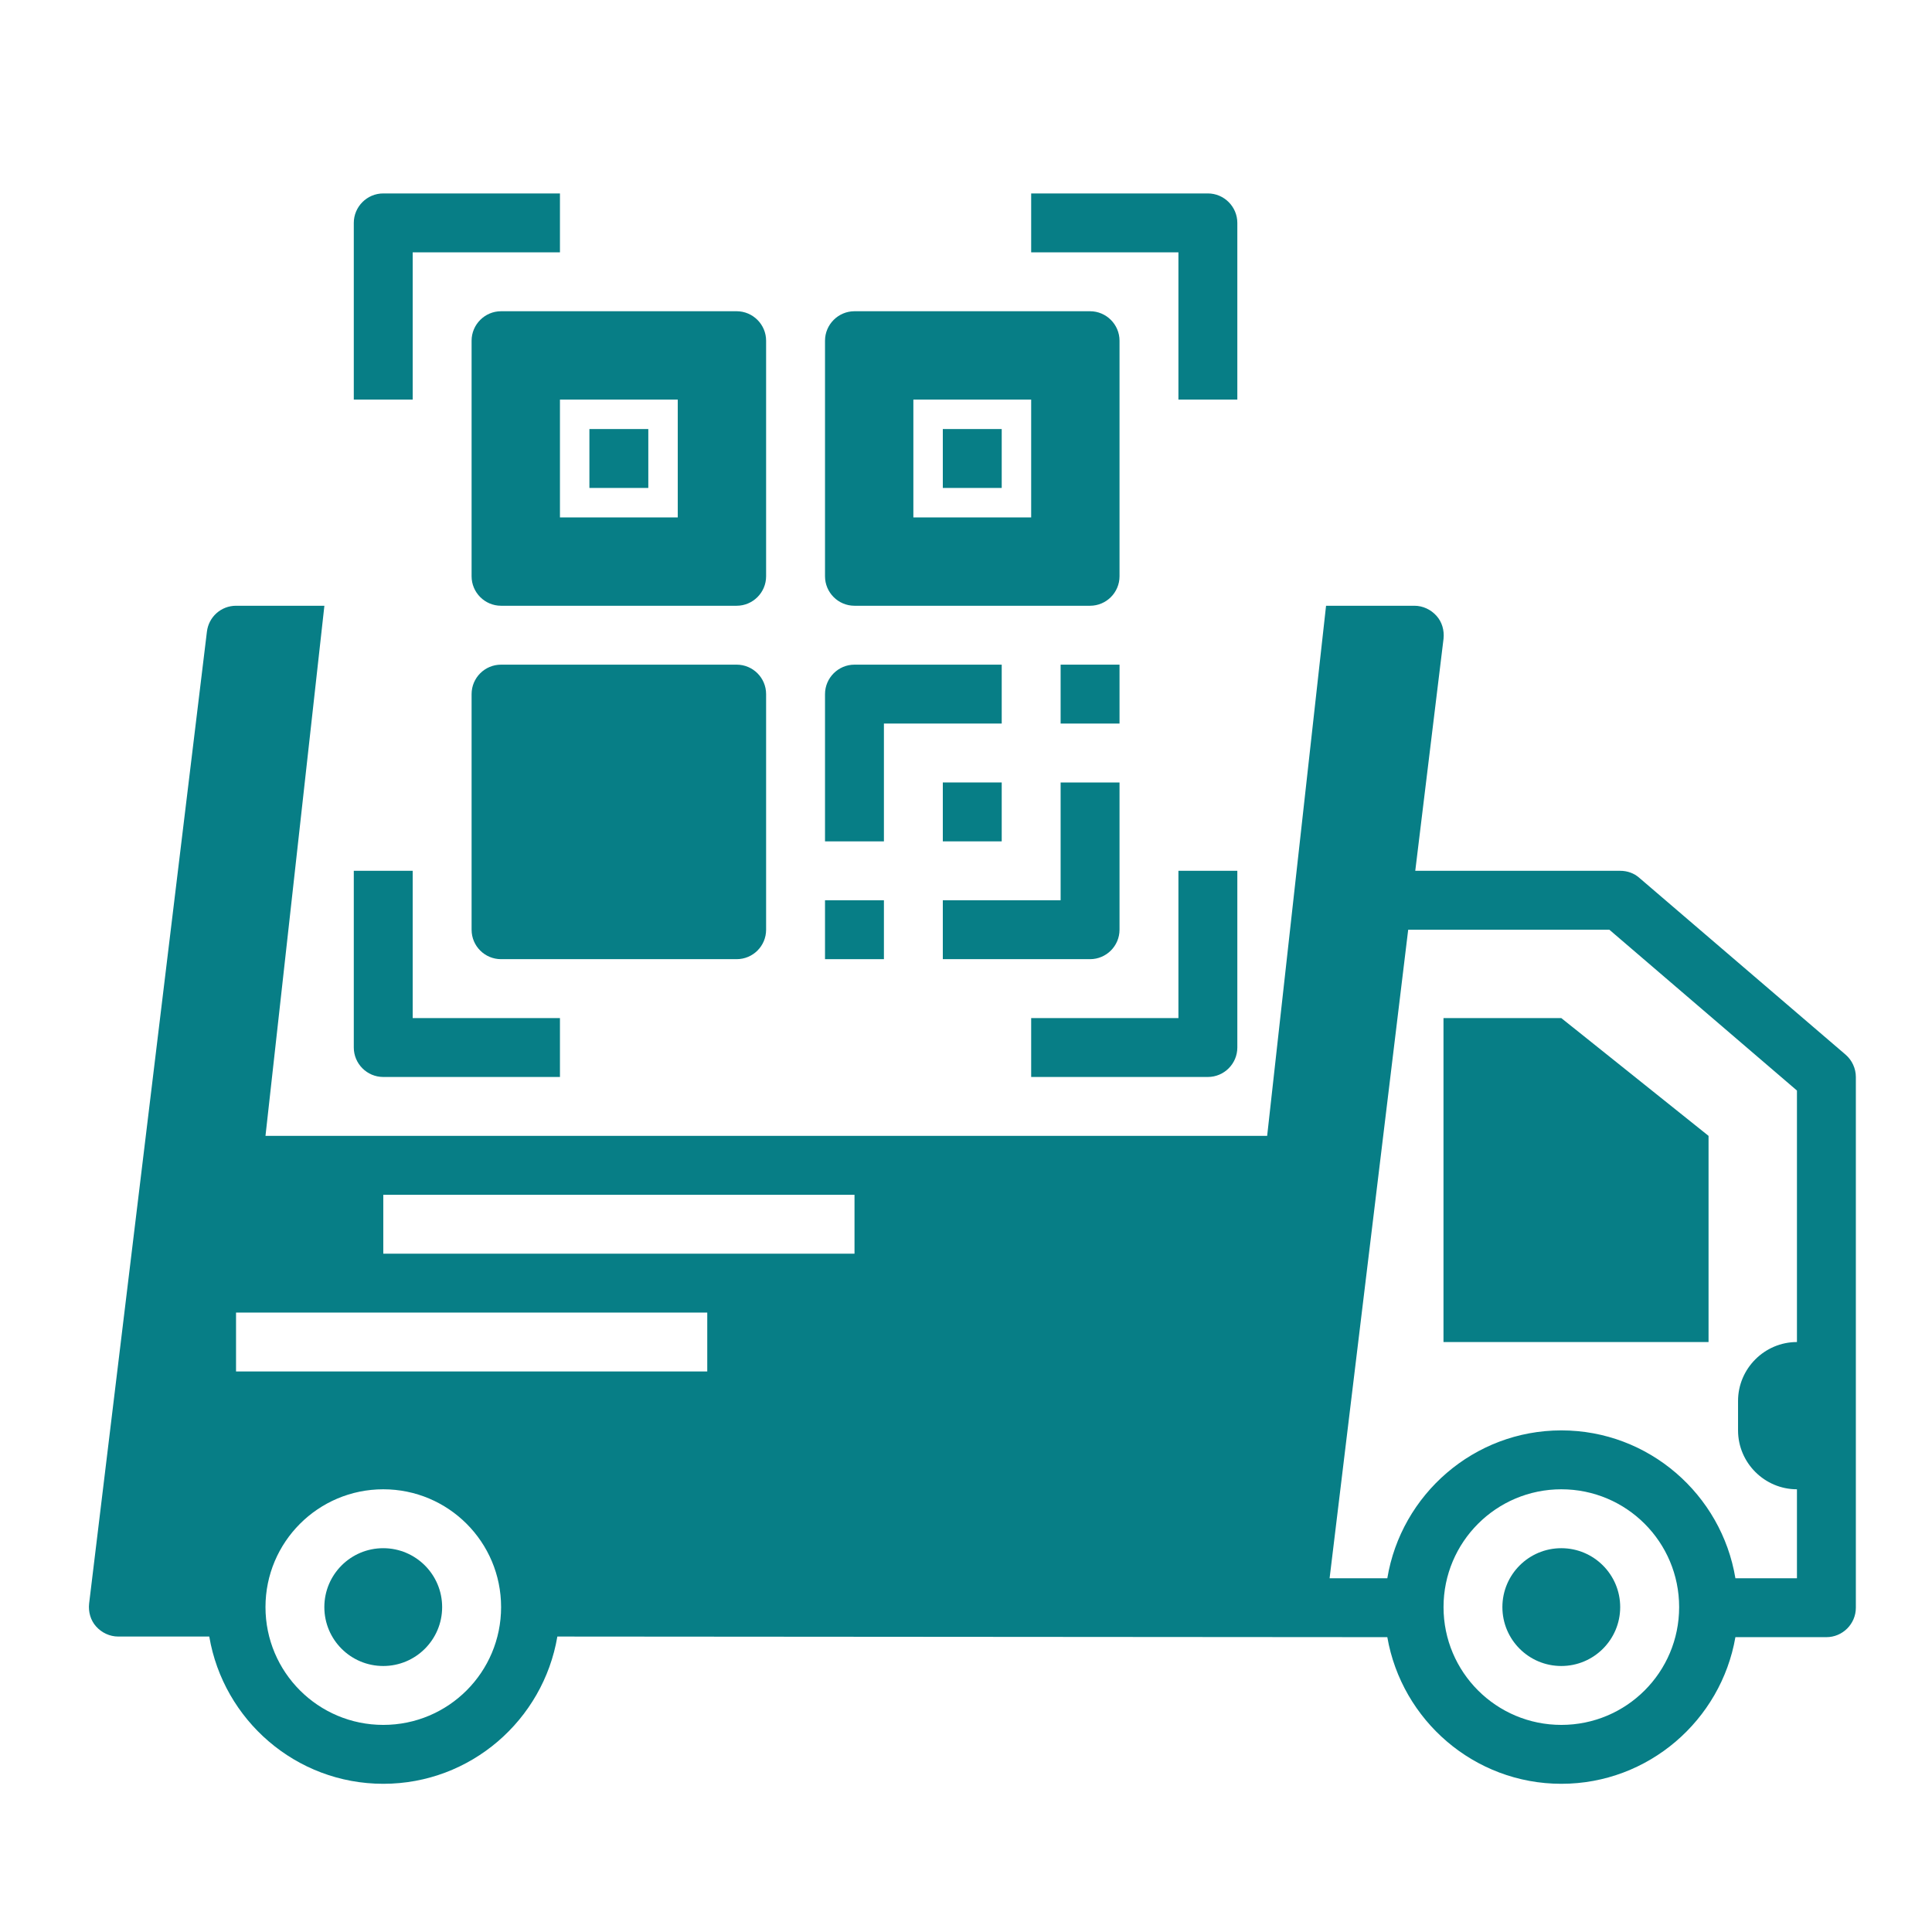
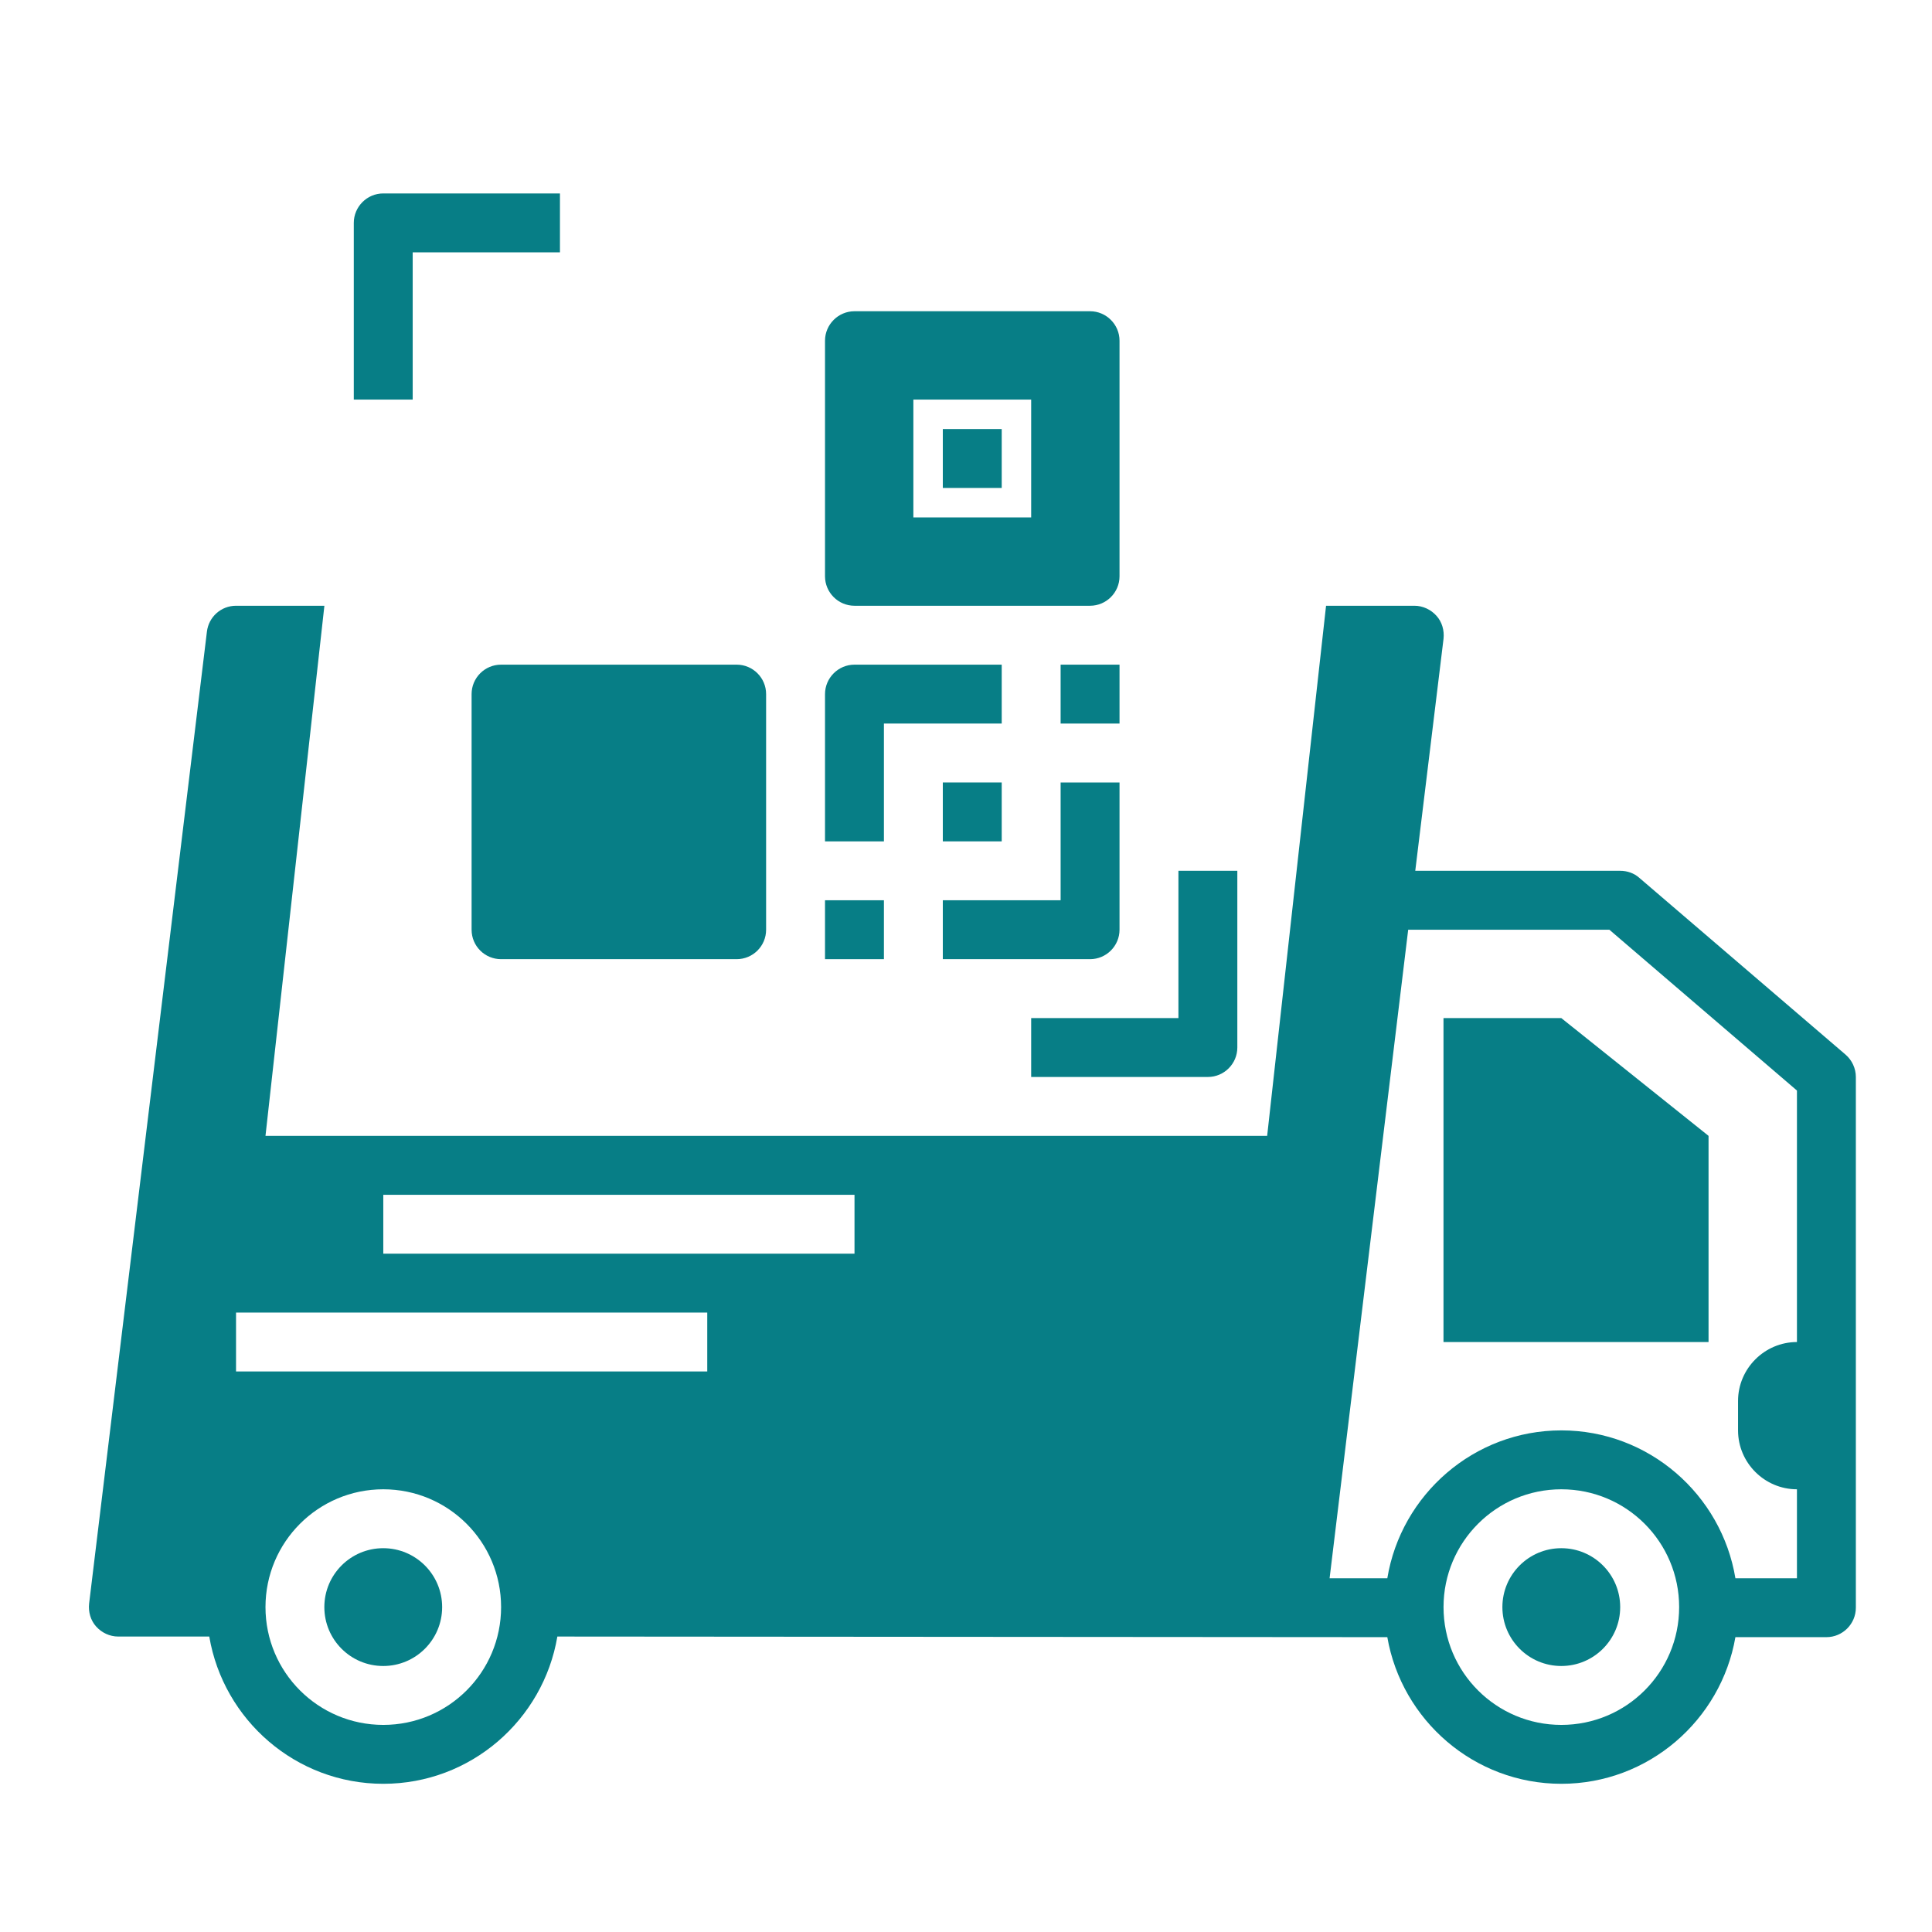
<svg xmlns="http://www.w3.org/2000/svg" width="41" height="41" viewBox="0 0 41 41" fill="none">
  <path d="M7.508 4.73V8.48H8.758V5.355H11.883V4.105H8.133C7.789 4.105 7.508 4.387 7.508 4.73Z" fill="#077E86" />
-   <path d="M26.258 4.73C26.258 4.387 25.977 4.105 25.633 4.105H21.883V5.355H25.008V8.48H26.258V4.73Z" fill="#077E86" />
  <path d="M26.258 22.23V18.48H25.008V21.605H21.883V22.855H25.633C25.977 22.855 26.258 22.574 26.258 22.23Z" fill="#077E86" />
-   <path d="M7.508 22.23C7.508 22.574 7.789 22.855 8.133 22.855H11.883V21.605H8.758V18.48H7.508V22.23Z" fill="#077E86" />
  <path d="M8.133 35.355C8.823 35.355 9.383 34.796 9.383 34.105C9.383 33.415 8.823 32.855 8.133 32.855C7.442 32.855 6.883 33.415 6.883 34.105C6.883 34.796 7.442 35.355 8.133 35.355Z" fill="#077E86" />
  <path d="M33.133 35.355C33.823 35.355 34.383 34.796 34.383 34.105C34.383 33.415 33.823 32.855 33.133 32.855C32.443 32.855 31.883 33.415 31.883 34.105C31.883 34.796 32.443 35.355 33.133 35.355Z" fill="#077E86" />
  <path d="M34.791 18.631C34.678 18.53 34.534 18.48 34.384 18.48H30.034L30.634 13.556C30.653 13.38 30.603 13.199 30.484 13.068C30.366 12.937 30.197 12.855 30.016 12.855H28.141L26.891 24.105H5.634L6.884 12.855H5.009C4.691 12.855 4.428 13.093 4.391 13.405L1.891 34.031C1.872 34.206 1.922 34.387 2.041 34.518C2.159 34.649 2.328 34.73 2.509 34.73H4.441C4.741 36.499 6.278 37.855 8.134 37.855C9.991 37.855 11.528 36.499 11.828 34.73L29.441 34.743C29.747 36.505 31.284 37.855 33.134 37.855C34.984 37.855 36.522 36.505 36.828 34.743H38.759C39.103 34.743 39.384 34.462 39.384 34.118V22.855C39.384 22.674 39.303 22.499 39.166 22.381L34.791 18.631ZM8.134 36.605C6.753 36.605 5.634 35.487 5.634 34.105C5.634 32.724 6.753 31.605 8.134 31.605C9.516 31.605 10.634 32.724 10.634 34.105C10.634 35.487 9.516 36.605 8.134 36.605ZM15.009 29.105H5.009V27.855H15.009V29.105ZM18.134 26.605H8.134V25.355H18.134V26.605ZM33.134 36.605C31.753 36.605 30.634 35.487 30.634 34.105C30.634 32.724 31.753 31.605 33.134 31.605C34.516 31.605 35.634 32.724 35.634 34.105C35.634 35.487 34.516 36.605 33.134 36.605ZM38.134 28.48C37.447 28.48 36.884 29.043 36.884 29.73V30.355C36.884 31.043 37.447 31.605 38.134 31.605V33.493H36.828C36.534 31.718 34.991 30.355 33.134 30.355C31.278 30.355 29.734 31.718 29.441 33.493H28.216L29.884 19.73H34.153L38.134 23.143V28.48Z" fill="#077E86" />
  <path d="M30.633 21.605V28.48H36.258V24.105L33.133 21.605H30.633Z" fill="#077E86" />
-   <path d="M16.258 7.23C16.258 6.887 15.977 6.605 15.633 6.605H10.633C10.289 6.605 10.008 6.887 10.008 7.23V12.23C10.008 12.574 10.289 12.855 10.633 12.855H15.633C15.977 12.855 16.258 12.574 16.258 12.23V7.23ZM14.383 10.98H11.883V8.48H14.383V10.98Z" fill="#077E86" />
  <path d="M15.633 14.105H10.633C10.288 14.105 10.008 14.385 10.008 14.73V19.73C10.008 20.076 10.288 20.355 10.633 20.355H15.633C15.978 20.355 16.258 20.076 16.258 19.73V14.73C16.258 14.385 15.978 14.105 15.633 14.105Z" fill="#077E86" />
  <path d="M22.508 14.105H23.758V15.355H22.508V14.105Z" fill="#077E86" />
  <path d="M20.008 16.605H21.258V17.855H20.008V16.605Z" fill="#077E86" />
  <path d="M17.508 17.855H18.758V15.355H21.258V14.105H18.133C17.789 14.105 17.508 14.387 17.508 14.73V17.855Z" fill="#077E86" />
-   <path d="M20.008 20.355H23.133C23.477 20.355 23.758 20.074 23.758 19.73V16.605H22.508V19.105H20.008V20.355Z" fill="#077E86" />
+   <path d="M20.008 20.355H23.133C23.477 20.355 23.758 20.074 23.758 19.73V16.605H22.508V19.105H20.008Z" fill="#077E86" />
  <path d="M17.508 19.105H18.758V20.355H17.508V19.105Z" fill="#077E86" />
  <path d="M17.508 7.23V12.23C17.508 12.574 17.789 12.855 18.133 12.855H23.133C23.477 12.855 23.758 12.574 23.758 12.23V7.23C23.758 6.887 23.477 6.605 23.133 6.605H18.133C17.789 6.605 17.508 6.887 17.508 7.23ZM19.383 8.48H21.883V10.98H19.383V8.48Z" fill="#077E86" />
-   <path d="M12.508 9.105H13.758V10.355H12.508V9.105Z" fill="#077E86" />
  <path d="M20.008 9.105H21.258V10.355H20.008V9.105Z" fill="#077E86" />
</svg>